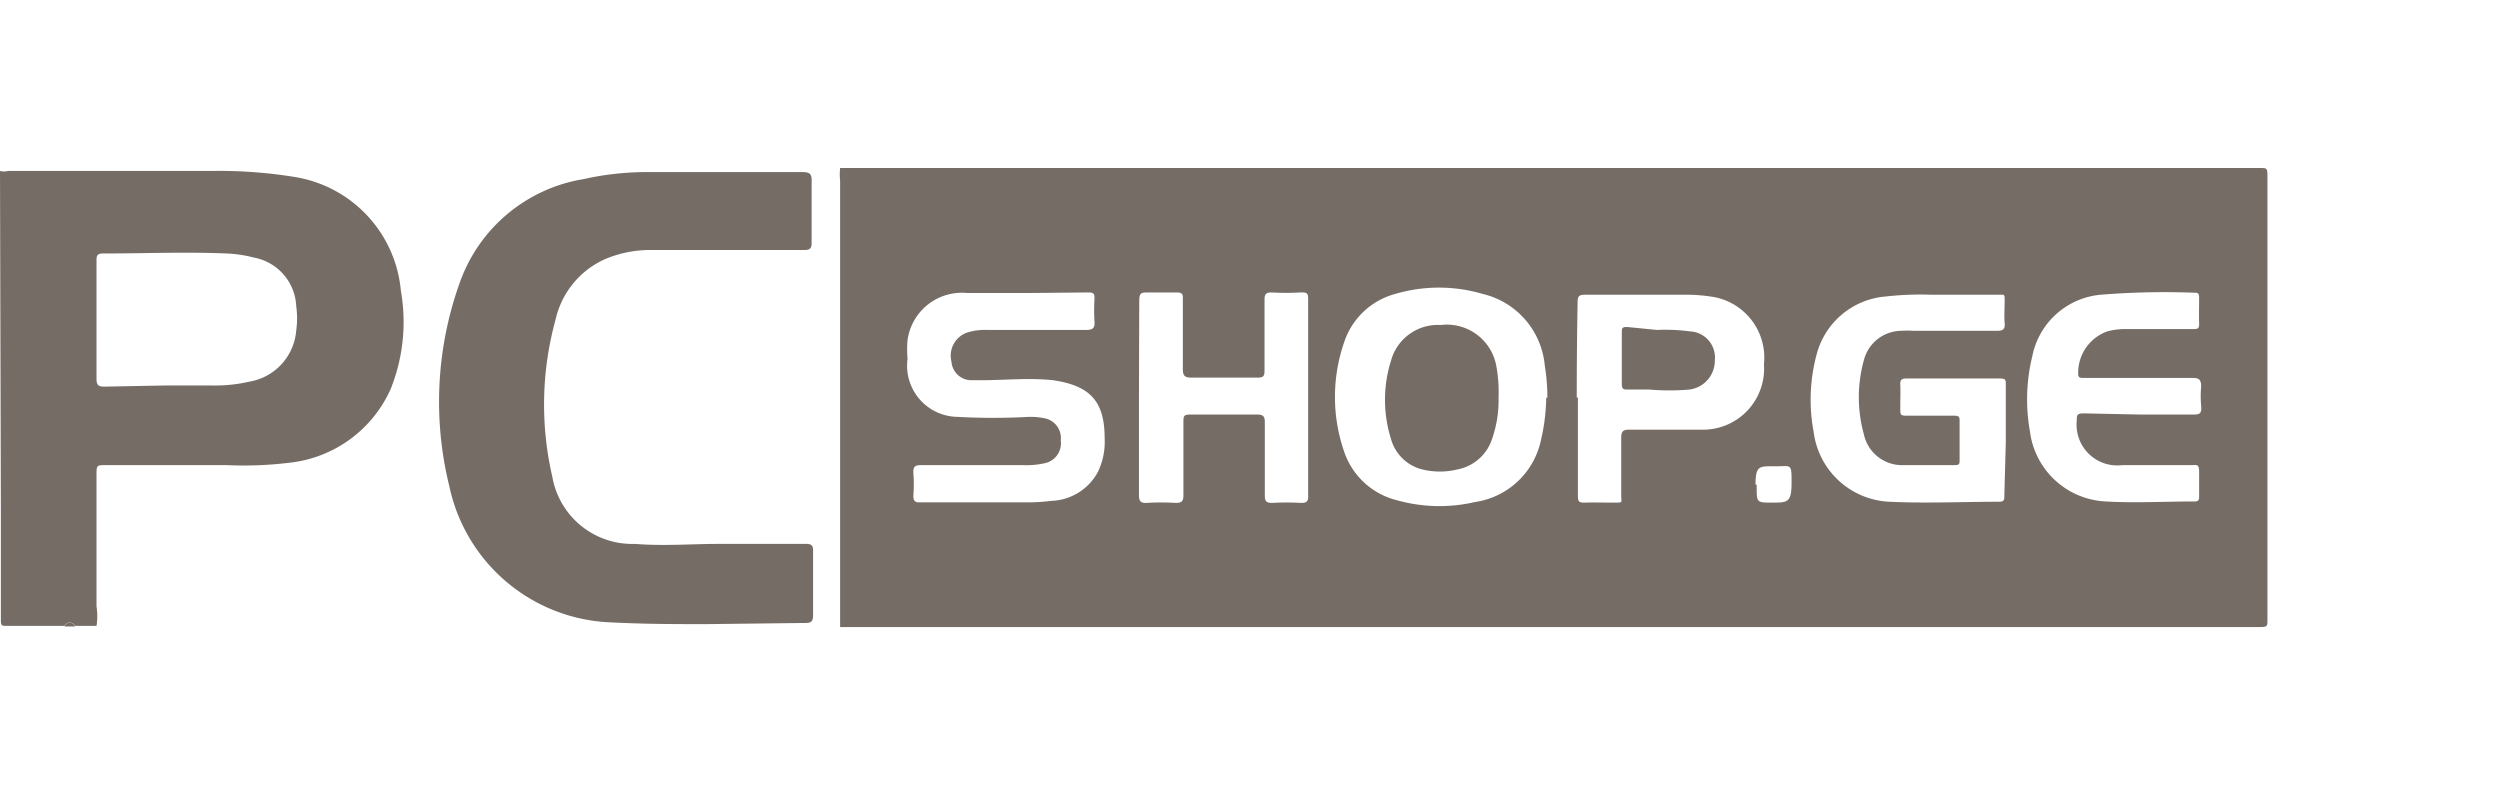
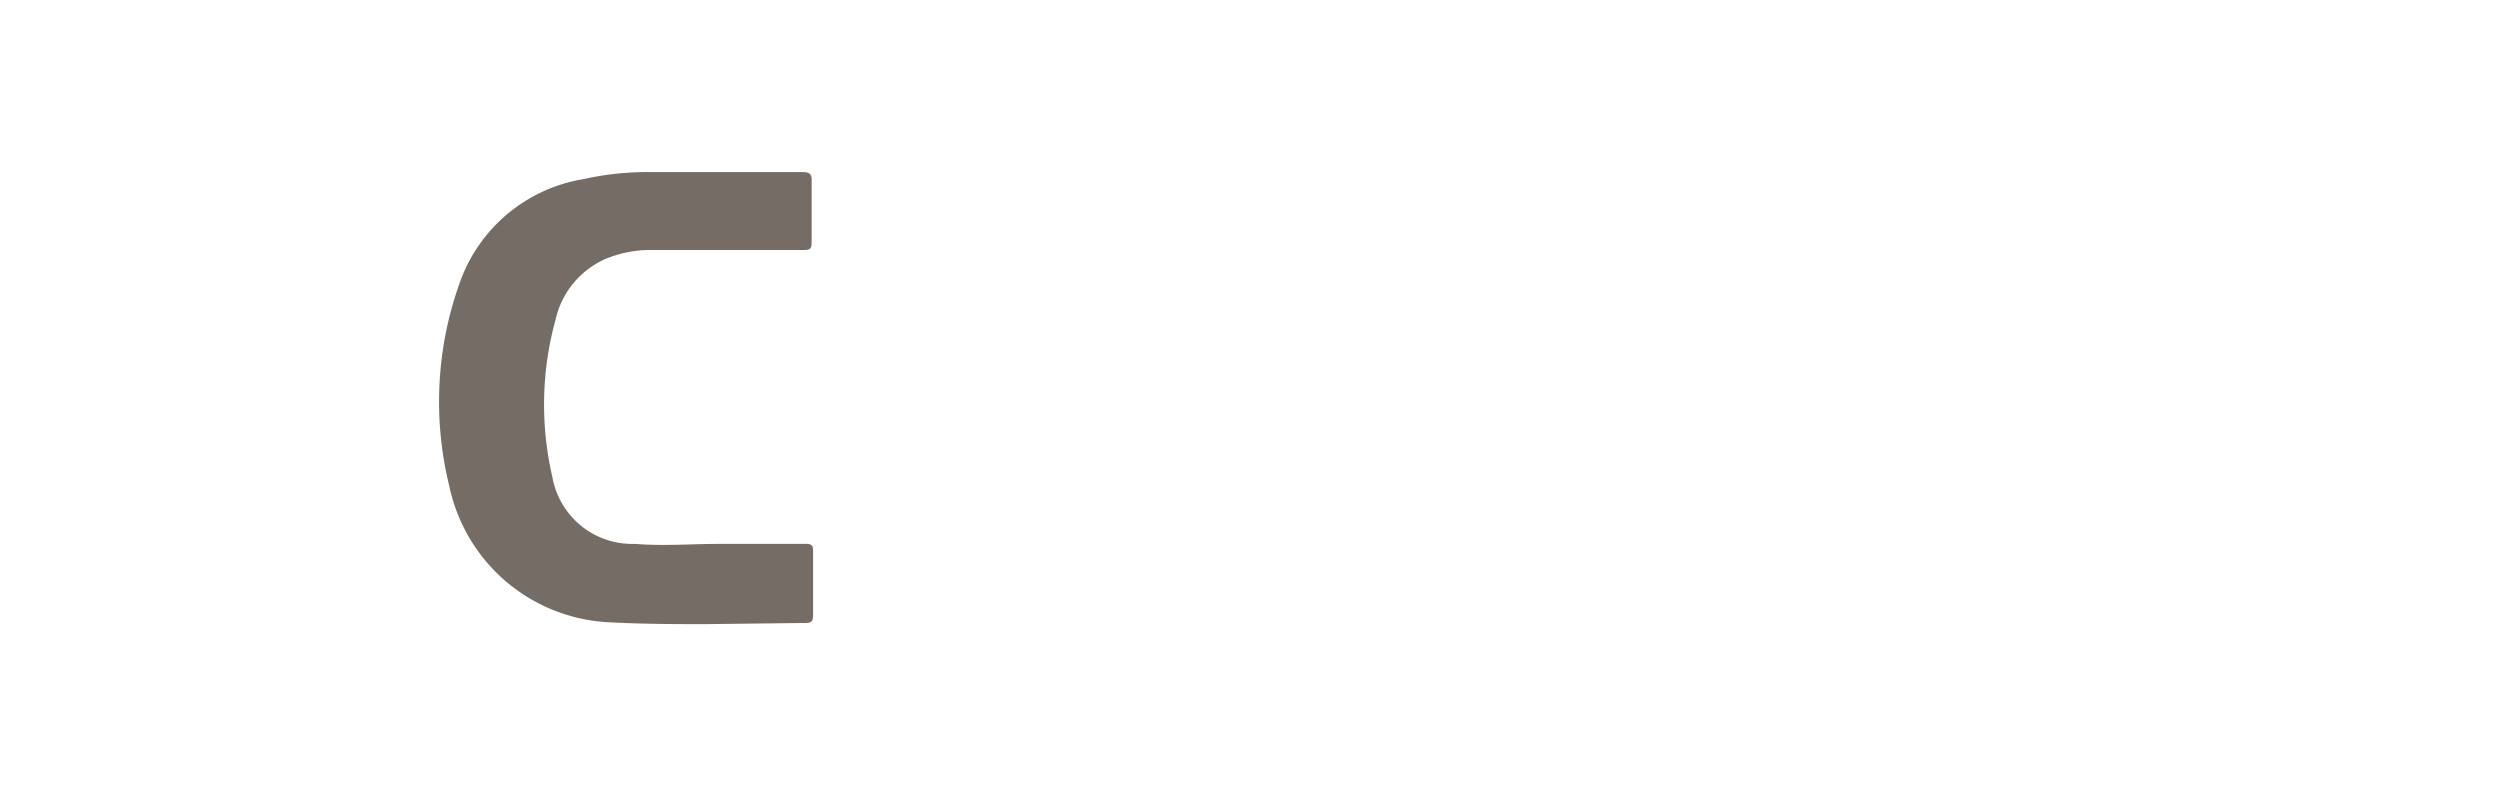
<svg xmlns="http://www.w3.org/2000/svg" id="Layer_1" data-name="Layer 1" viewBox="0 0 86 27.33">
  <defs>
    <style>.cls-1{fill:#756c66;}</style>
  </defs>
-   <path class="cls-1" d="M28.9,5.78H77.76c.2,0,.24,0,.24.24q0,7.65,0,15.31c0,.2,0,.24-.24.24H28.9c0-.11,0-.22,0-.34v-15C28.88,6,28.89,5.91,28.9,5.78ZM69,15.18V13.23c0-.16,0-.21-.21-.21H65.57c-.17,0-.21.07-.2.22s0,.53,0,.79,0,.27.26.27c.52,0,1.05,0,1.57,0,.13,0,.22,0,.21.18,0,.44,0,.89,0,1.34,0,.14,0,.18-.18.18-.59,0-1.17,0-1.76,0a1.34,1.34,0,0,1-1.35-1.05,4.77,4.77,0,0,1,0-2.57,1.34,1.34,0,0,1,1.28-1,3,3,0,0,1,.42,0H68.7c.21,0,.28-.06.26-.27s0-.51,0-.76,0-.21-.21-.21H66.46a10.7,10.7,0,0,0-1.6.06,2.68,2.68,0,0,0-2.37,2,6,6,0,0,0-.1,2.66A2.75,2.75,0,0,0,65,17.26c1.26.06,2.52,0,3.78,0,.18,0,.17-.1.17-.22Zm-15.77-1.5a7,7,0,0,0-.09-1.11A2.79,2.79,0,0,0,51,10.11a5.32,5.32,0,0,0-3,0,2.55,2.55,0,0,0-1.77,1.69,5.75,5.75,0,0,0,0,3.71,2.57,2.57,0,0,0,1.83,1.7,5.41,5.41,0,0,0,2.68.06A2.72,2.72,0,0,0,53,15.18,6.84,6.84,0,0,0,53.19,13.68Zm-17.88-3.6h0c-.69,0-1.38,0-2.07,0a1.89,1.89,0,0,0-2.06,1.61,3.55,3.55,0,0,0,0,.65,1.76,1.76,0,0,0,1.71,2,22.58,22.58,0,0,0,2.47,0,2.47,2.47,0,0,1,.54.05.69.69,0,0,1,.55.76.7.7,0,0,1-.53.78,2.91,2.91,0,0,1-.78.07H31.68c-.21,0-.27.06-.26.27a5.08,5.08,0,0,1,0,.78c0,.19.06.24.24.23h3.66a5.92,5.92,0,0,0,.84-.05,1.89,1.89,0,0,0,1.61-1A2.39,2.39,0,0,0,38,15.08c0-1.28-.5-1.81-1.77-2-.83-.09-1.67,0-2.5,0-.11,0-.23,0-.34,0a.69.69,0,0,1-.66-.64.84.84,0,0,1,.54-1,2,2,0,0,1,.68-.09c1.14,0,2.28,0,3.41,0,.24,0,.31-.07.29-.3a6.42,6.42,0,0,1,0-.76c0-.17,0-.23-.22-.23Zm38.27,4.18c.6,0,1.19,0,1.79,0,.23,0,.34,0,.31-.3a3.64,3.64,0,0,1,0-.66c0-.26-.09-.3-.31-.3H71.66c-.09,0-.17,0-.17-.13a1.51,1.51,0,0,1,1-1.47,2.36,2.36,0,0,1,.65-.08h2.29c.17,0,.23,0,.22-.22s0-.56,0-.84c0-.1,0-.2-.15-.19a27.13,27.13,0,0,0-3.25.07,2.64,2.64,0,0,0-2.34,2.12,6.23,6.23,0,0,0-.08,2.58,2.76,2.76,0,0,0,2.6,2.41c1,.06,2.05,0,3.07,0,.15,0,.15-.08.15-.19,0-.27,0-.54,0-.81s-.05-.26-.25-.25c-.79,0-1.59,0-2.39,0a1.4,1.4,0,0,1-1.57-1.52c0-.19,0-.26.24-.26Zm-34.44-.59c0,1.12,0,2.24,0,3.36,0,.21.06.28.26.27a8,8,0,0,1,1,0c.2,0,.27-.05.27-.26,0-.84,0-1.69,0-2.53,0-.19,0-.25.25-.25h2.28c.21,0,.27.06.27.26,0,.85,0,1.69,0,2.53,0,.2.06.25.25.25a8.85,8.85,0,0,1,1,0c.21,0,.25-.07.24-.26,0-.57,0-1.14,0-1.71v-5c0-.21,0-.28-.26-.27a8.68,8.68,0,0,1-1,0c-.19,0-.24.06-.24.24,0,.8,0,1.6,0,2.39,0,.23,0,.31-.29.3-.74,0-1.49,0-2.23,0-.24,0-.29-.08-.29-.3,0-.79,0-1.59,0-2.39,0-.18,0-.24-.23-.24s-.62,0-.92,0-.35,0-.35.33Zm15.1,0c0,1.12,0,2.24,0,3.36,0,.19,0,.27.25.26s.68,0,1,0,.24,0,.24-.23c0-.67,0-1.35,0-2,0-.22.06-.28.28-.28.82,0,1.64,0,2.47,0a2.1,2.1,0,0,0,2.16-2.25,2.12,2.12,0,0,0-1.84-2.33,5.67,5.67,0,0,0-.71-.06l-3.63,0c-.19,0-.23.07-.23.24C54.25,11.44,54.24,12.56,54.24,13.68Zm6.15,3v.08c0,.54,0,.54.53.54s.67,0,.67-.68,0-.57-.55-.57S60.39,16,60.39,16.67Z" />
-   <path class="cls-1" d="M0,5.88a.54.54,0,0,0,.28,0c2.36,0,4.72,0,7.08,0a16.1,16.1,0,0,1,2.85.22A4.36,4.36,0,0,1,13.79,10a6.2,6.2,0,0,1-.35,3.38,4.32,4.32,0,0,1-3.5,2.54A12.88,12.88,0,0,1,7.79,16C6.42,16,5,16,3.66,16c-.34,0-.34,0-.34.34v4.52a2.15,2.15,0,0,1,0,.67H2.58a.2.2,0,0,0-.36,0h-2c-.15,0-.19,0-.19-.19,0-1.25,0-2.5,0-3.75Zm5.71,7.38H7.27a5.22,5.22,0,0,0,1.3-.13,1.94,1.94,0,0,0,1.62-1.76,3,3,0,0,0,0-.84A1.78,1.78,0,0,0,8.73,8.86a4.27,4.27,0,0,0-.94-.14c-1.42-.06-2.83,0-4.25,0-.21,0-.22.09-.22.25,0,1.36,0,2.72,0,4.07,0,.22.08.26.28.26Z" />
-   <path class="cls-1" d="M2.22,21.55a.19.19,0,0,1,.36,0Z" />
  <path class="cls-1" d="M24.29,21.47c-1,0-2.11,0-3.27-.06a5.91,5.91,0,0,1-5.56-4.67,12.14,12.14,0,0,1,.35-7,5.45,5.45,0,0,1,4.27-3.58,10,10,0,0,1,2.32-.24h5.21c.26,0,.32.08.31.32,0,.7,0,1.41,0,2.11,0,.19-.05.25-.25.25H22.44a4,4,0,0,0-1.64.32A3,3,0,0,0,19.11,11,11,11,0,0,0,19,16.4a2.79,2.79,0,0,0,2.84,2.31c1,.08,1.92,0,2.89,0s2,0,3,0c.18,0,.24.05.24.23,0,.74,0,1.48,0,2.21,0,.22-.05.28-.27.28Z" />
-   <path class="cls-1" d="M51.55,13.67a4,4,0,0,1-.22,1.42,1.56,1.56,0,0,1-1.2,1.06,2.56,2.56,0,0,1-1.2,0,1.49,1.49,0,0,1-1.08-1.05,4.49,4.49,0,0,1,0-2.69,1.67,1.67,0,0,1,1.71-1.23,1.73,1.73,0,0,1,1.92,1.45A4.86,4.86,0,0,1,51.55,13.67Z" />
-   <path class="cls-1" d="M57,11.35a6.45,6.45,0,0,1,1.14.05.9.9,0,0,1,.85,1,1,1,0,0,1-.87,1,8,8,0,0,1-1.39,0H56c-.14,0-.21,0-.21-.19q0-.88,0-1.77c0-.14,0-.2.2-.19Z" />
</svg>